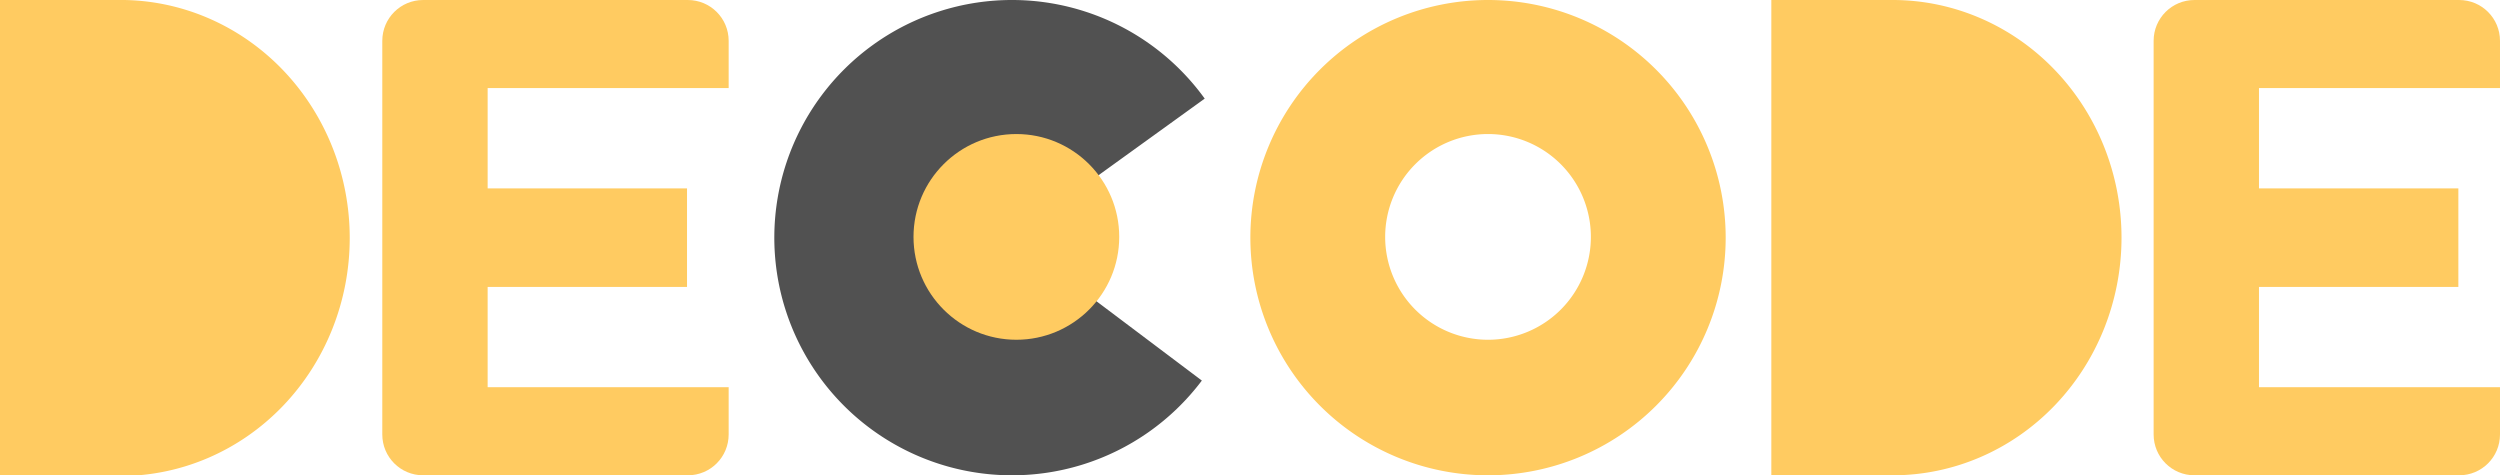
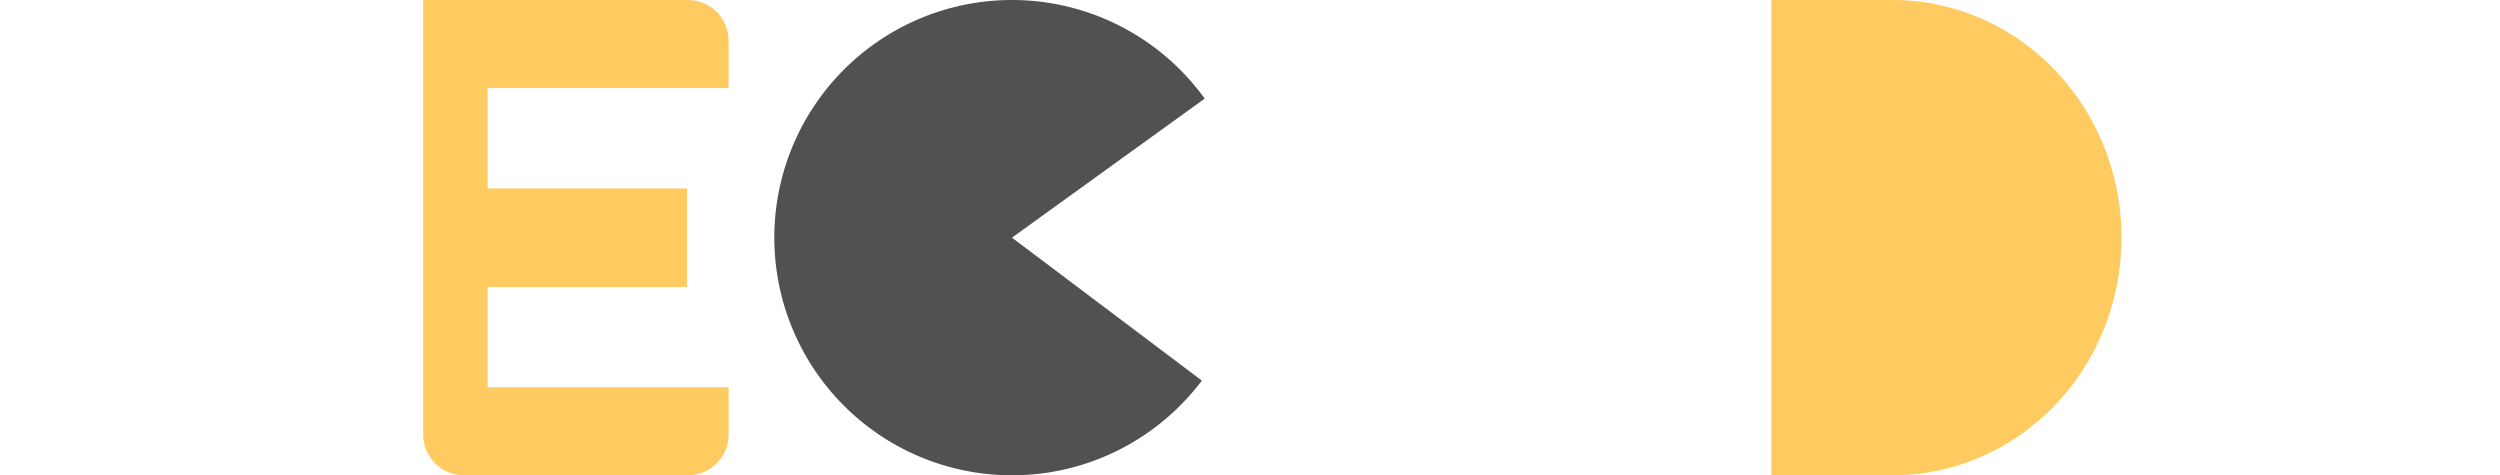
<svg xmlns="http://www.w3.org/2000/svg" width="1239.058mm" height="235.573mm" viewBox="0 0 1239.058 235.573" version="1.1" id="svg5" xmlnsSvg="http://www.w3.org/2000/svg">
  <g id="g858" transform="translate(314.229,11.173)">
-     <path id="path845" style="fill:#ffcb61;fill-opacity:1;stroke-width:5.2;stroke-linecap:round;stroke-linejoin:round" d="M -1187.641,-42.229 V 848.127 h 227.123 A 428.836,445.178 0 0 0 -531.682,402.949 428.836,445.178 0 0 0 -960.518,-42.229 Z" transform="scale(0.265)" />
-     <path id="rect853" style="fill:#ffcb61;fill-opacity:1;stroke-width:1.376;stroke-linecap:round;stroke-linejoin:round" d="m -104.491,-11.173 c -11.228,0 -20.267,9.039 -20.267,20.267 V 204.133 c 0,11.228 9.039,20.267 20.267,20.267 H 26.646 c 11.228,0 20.267,-9.039 20.267,-20.267 v -23.394 h -119.454 v -49.7 h 98.816 V 82.188 h -98.816 V 32.488 H 46.914 V 9.095 c 0,-11.228 -9.039,-20.267 -20.267,-20.267 z" />
+     <path id="rect853" style="fill:#ffcb61;fill-opacity:1;stroke-width:1.376;stroke-linecap:round;stroke-linejoin:round" d="m -104.491,-11.173 V 204.133 c 0,11.228 9.039,20.267 20.267,20.267 H 26.646 c 11.228,0 20.267,-9.039 20.267,-20.267 v -23.394 h -119.454 v -49.7 h 98.816 V 82.188 h -98.816 V 32.488 H 46.914 V 9.095 c 0,-11.228 -9.039,-20.267 -20.267,-20.267 z" />
    <path id="path866" style="fill:#515151;stroke-width:1.376;stroke-linecap:round;stroke-linejoin:round" d="M 281.437,177.446 A 117.787,117.787 0 0 1 149.42,218.133 117.787,117.787 0 0 1 69.548,105.419 117.787,117.787 0 0 1 151.689,-5.652 117.787,117.787 0 0 1 282.854,37.704 L 187.329,106.614 Z" />
-     <circle style="fill:#ffcb61;fill-opacity:1;stroke-width:1.376;stroke-linecap:round;stroke-linejoin:round" id="path872" cx="189.505" cy="106.239" r="50.978" />
-     <path id="circle878" style="fill:#ffcb61;fill-opacity:1;stroke-width:1.376;stroke-linecap:round;stroke-linejoin:round" d="m 423.207,-11.173 a 117.787,117.787 0 0 0 -117.724,117.787 117.787,117.787 0 0 0 117.787,117.787 117.787,117.787 0 0 0 117.787,-117.787 117.787,117.787 0 0 0 -117.787,-117.787 117.787,117.787 0 0 0 -0.063,0 z m -0.027,66.434 a 50.978,50.978 0 0 1 0.09,0 50.978,50.978 0 0 1 50.978,50.978 50.978,50.978 0 0 1 -50.978,50.978 50.978,50.978 0 0 1 -50.978,-50.978 50.978,50.978 0 0 1 50.888,-50.978 z" />
    <path id="path890" style="fill:#ffcb61;fill-opacity:1;stroke-width:1.376;stroke-linecap:round;stroke-linejoin:round" d="M 563.685,-11.173 V 224.4 h 60.093 A 113.463,117.787 0 0 0 737.241,106.614 113.463,117.787 0 0 0 623.778,-11.173 Z" />
-     <path id="path892" style="fill:#ffcb61;fill-opacity:1;stroke-width:1.376;stroke-linecap:round;stroke-linejoin:round" d="m 773.424,-11.173 c -11.228,0 -20.267,9.039 -20.267,20.267 V 204.133 c 0,11.228 9.039,20.267 20.267,20.267 h 131.137 c 11.228,0 20.267,-9.039 20.267,-20.267 V 180.739 H 805.375 v -49.7 h 98.816 V 82.188 H 805.375 V 32.488 H 924.828 V 9.095 c 0,-11.228 -9.039,-20.267 -20.267,-20.267 z" />
  </g>
</svg>